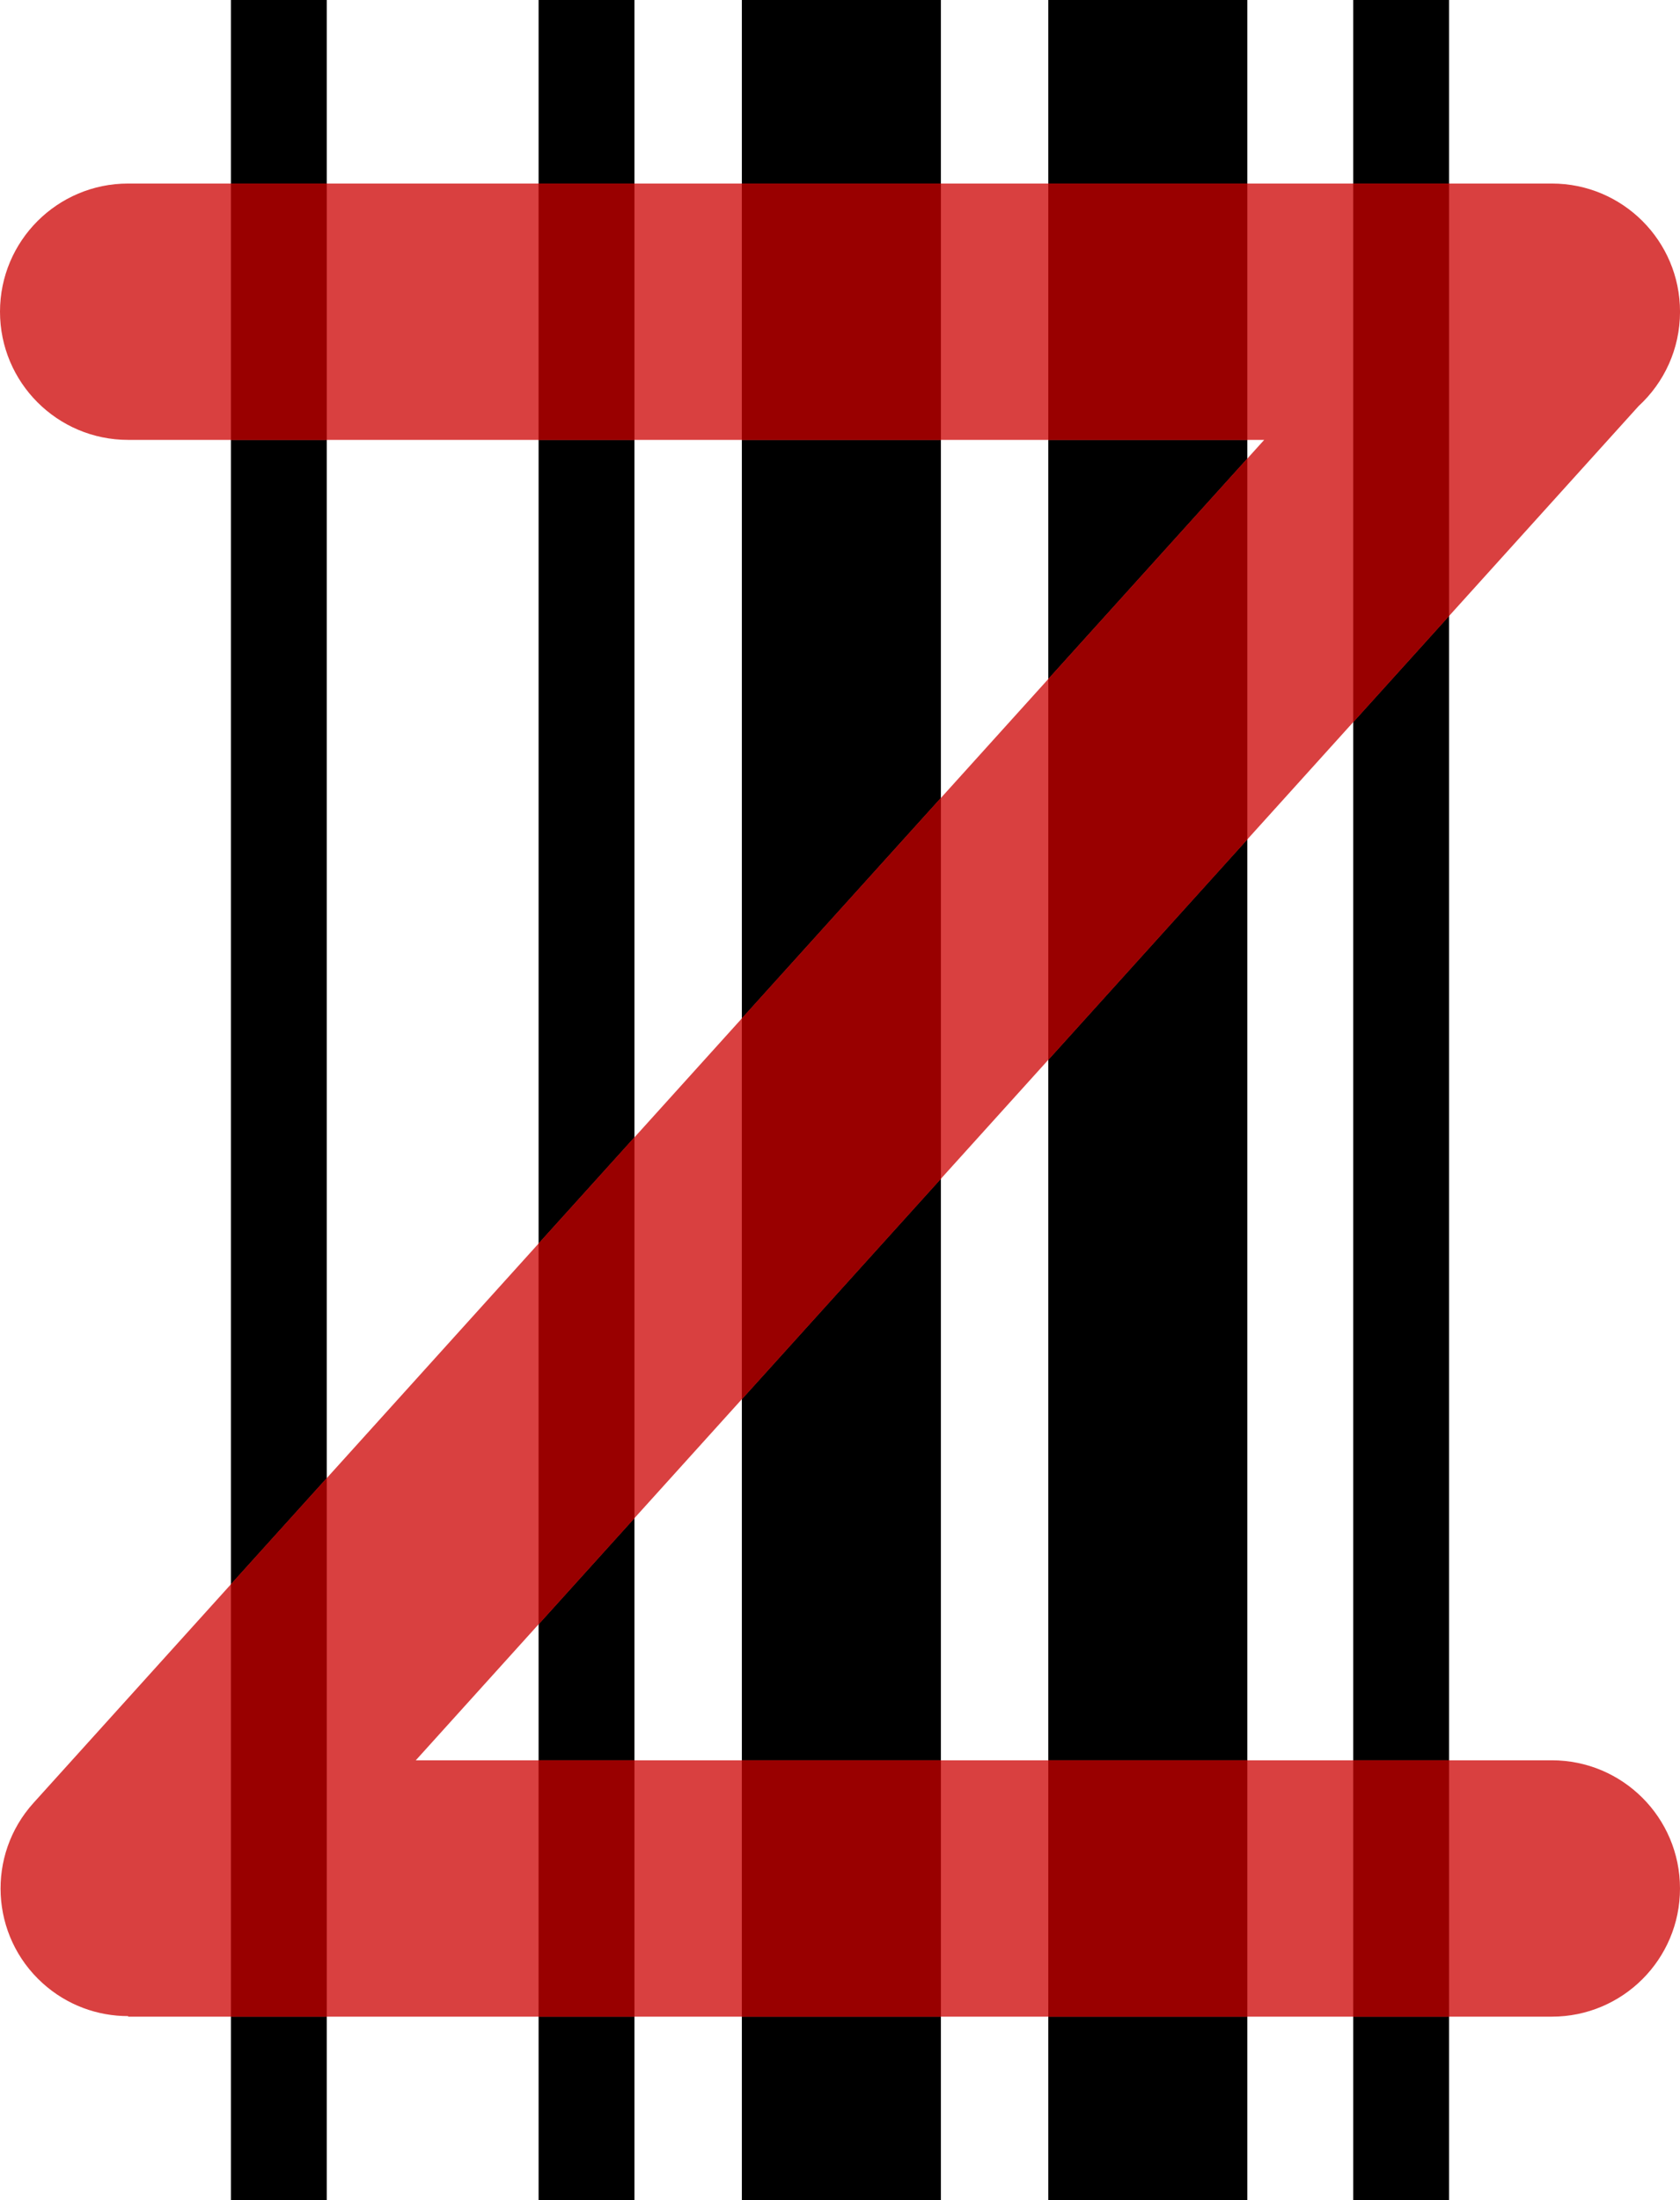
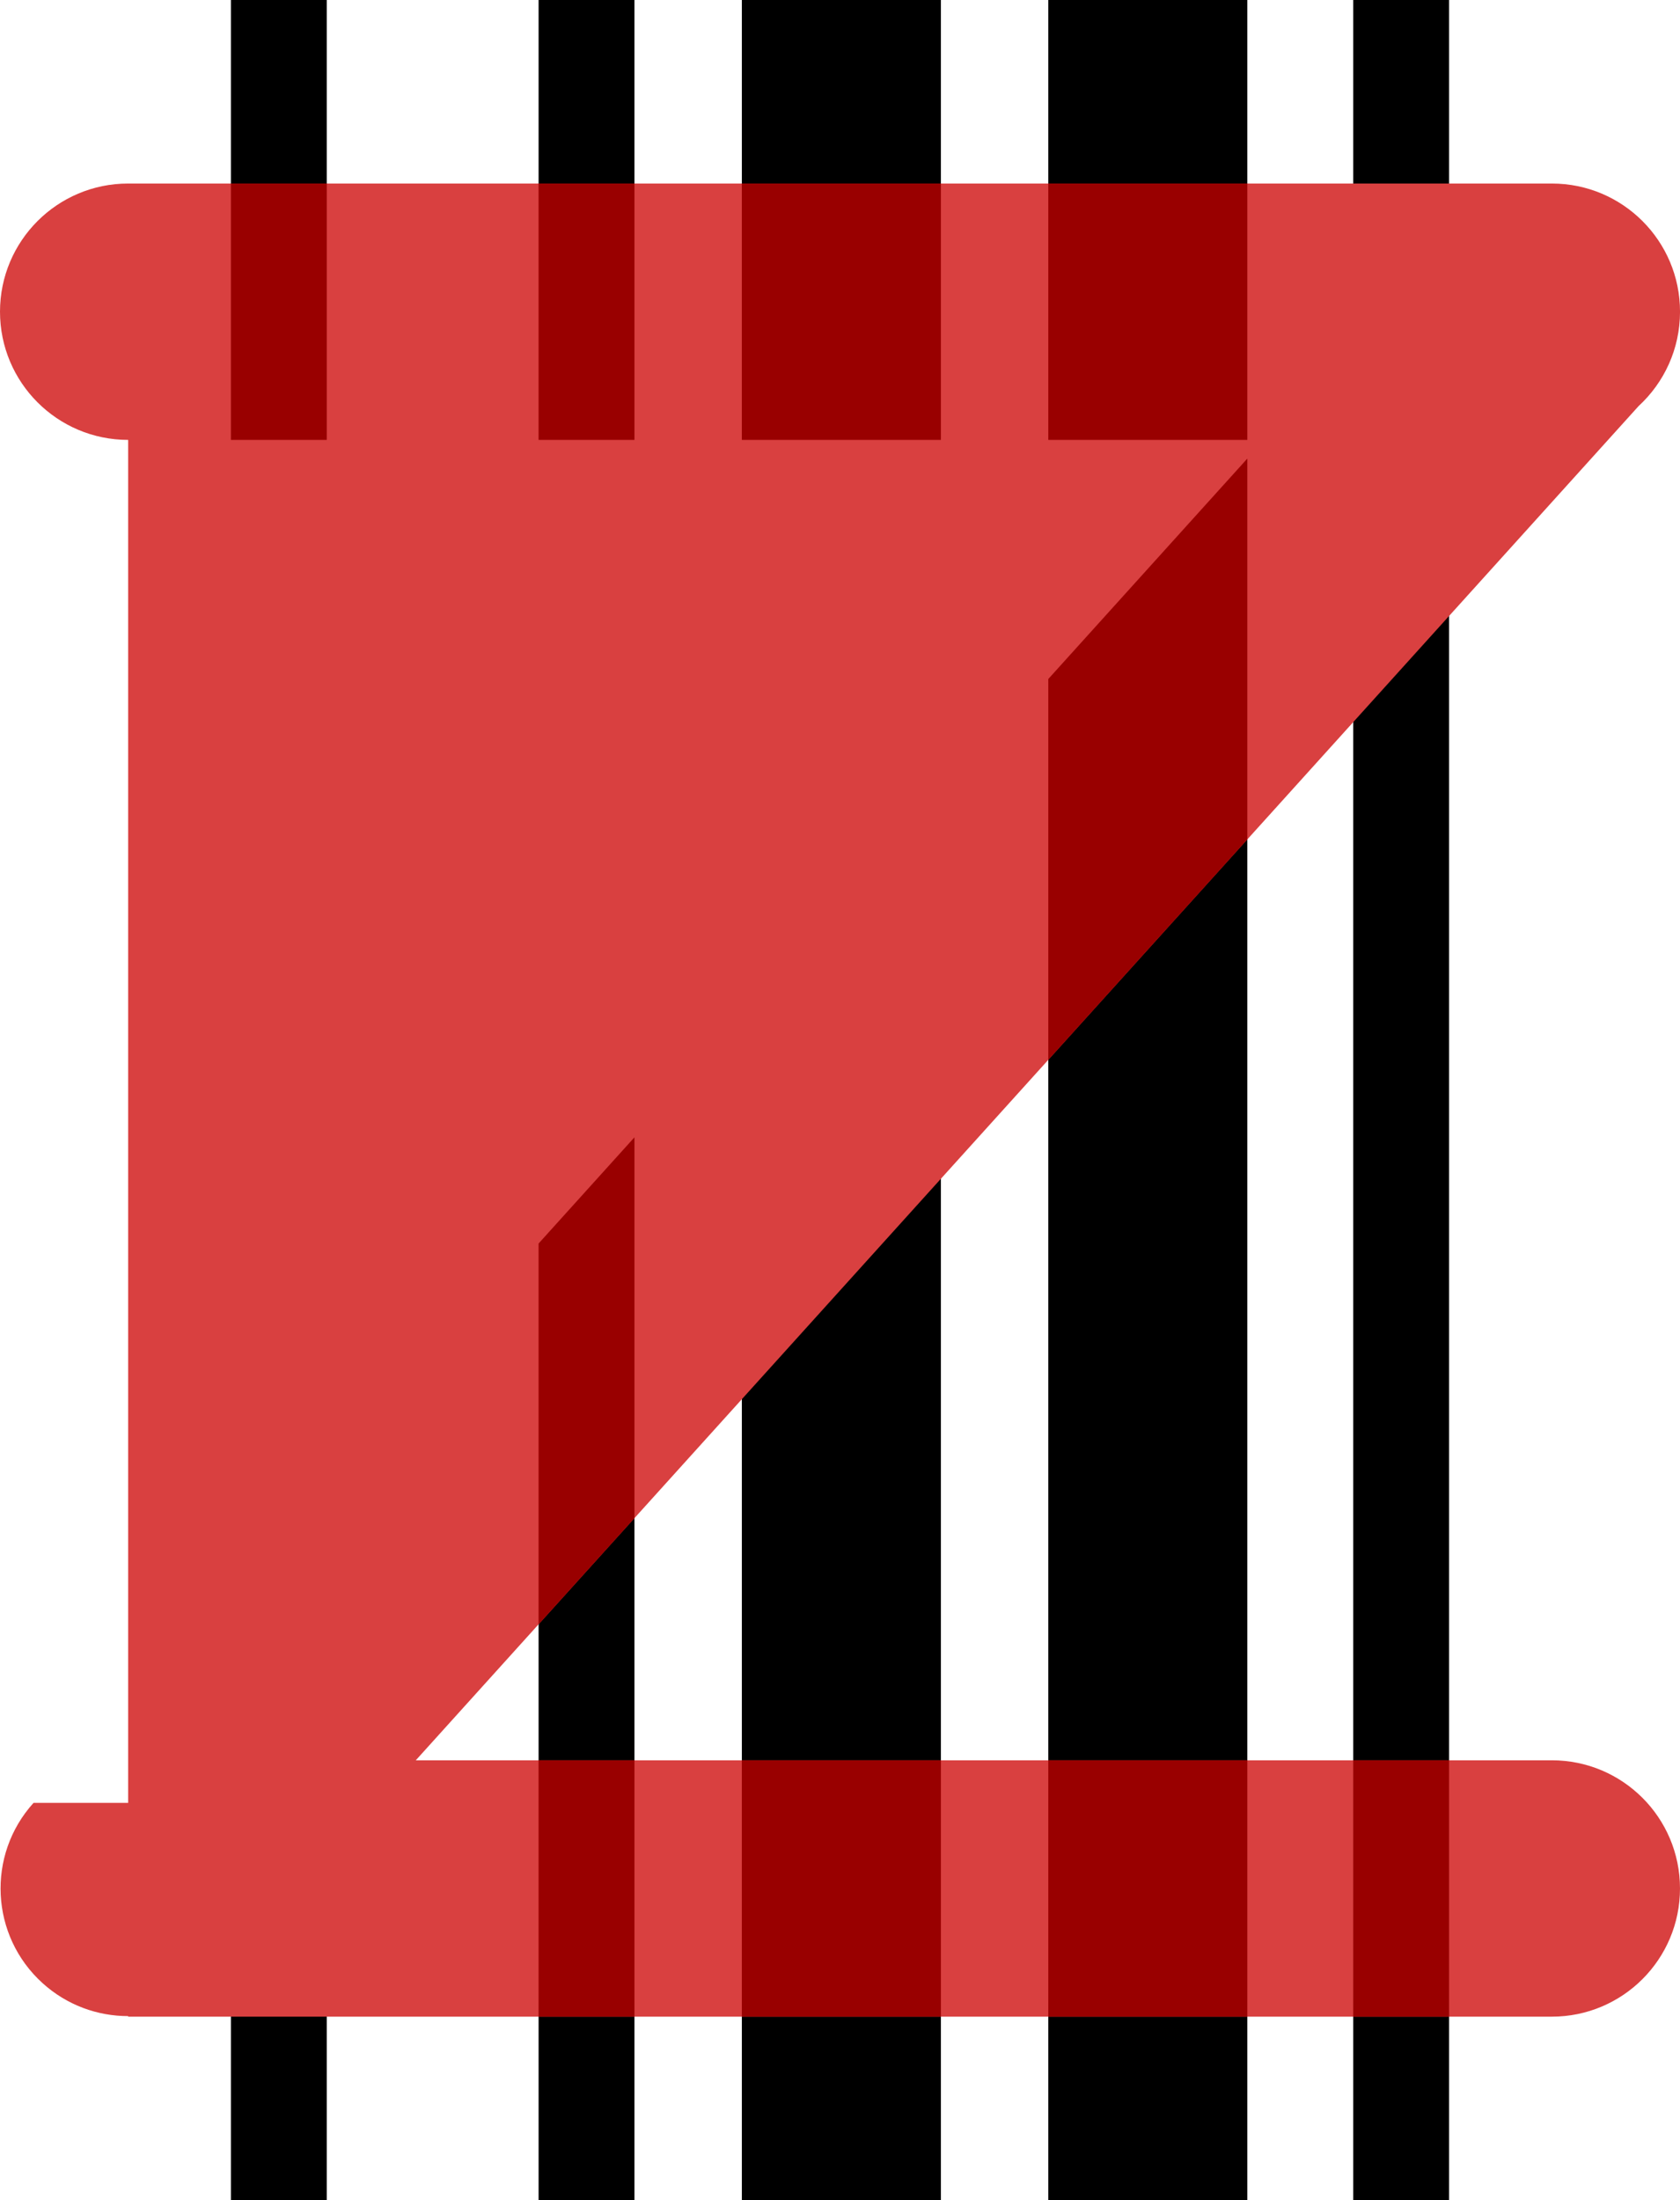
<svg xmlns="http://www.w3.org/2000/svg" version="1.1" id="Layer_1" x="0px" y="0px" width="229.129px" height="300px" viewBox="0 0 229.129 300" enable-background="new 0 0 229.129 300" xml:space="preserve">
  <g>
    <rect x="184.56" width="13.075" height="300" />
    <rect x="142.973" width="27.146" height="300" />
    <rect x="101.178" width="27.146" height="300" />
    <rect x="73.455" width="13.074" height="300" />
    <rect x="31.494" width="13.074" height="300" />
-     <path fill="#D94040" d="M17.476,59.981C7.824,59.981,0,52.156,0,42.503c0-9.653,7.823-17.478,17.477-17.478h194.176   c9.651,0,17.479,7.825,17.479,17.478c0,5.093-2.18,9.677-5.654,12.872L56.708,240.021h154.943c9.65,0,17.478,7.826,17.478,17.479   s-7.826,17.477-17.478,17.477H17.476v-0.076c-4.165,0.002-8.342-1.482-11.673-4.496c-7.126-6.447-7.676-17.452-1.229-24.578   L172.418,59.981H17.476z" />
+     <path fill="#D94040" d="M17.476,59.981C7.824,59.981,0,52.156,0,42.503c0-9.653,7.823-17.478,17.477-17.478h194.176   c9.651,0,17.479,7.825,17.479,17.478c0,5.093-2.18,9.677-5.654,12.872L56.708,240.021h154.943c9.65,0,17.478,7.826,17.478,17.479   s-7.826,17.477-17.478,17.477H17.476v-0.076c-4.165,0.002-8.342-1.482-11.673-4.496c-7.126-6.447-7.676-17.452-1.229-24.578   H17.476z" />
    <rect x="184.56" y="240.021" fill="#990000" width="13.075" height="34.955" />
    <rect x="142.973" y="240.021" fill="#990000" width="27.146" height="34.955" />
    <rect x="101.178" y="240.021" fill="#990000" width="27.146" height="34.955" />
    <rect x="73.455" y="240.021" fill="#990000" width="13.074" height="34.955" />
    <polygon fill="#990000" points="86.529,207.002 73.456,221.479 73.456,169.557 86.529,155.079  " />
-     <polygon fill="#990000" points="128.324,160.729 101.178,190.783 101.178,138.859 128.324,108.804  " />
    <polygon fill="#990000" points="170.119,114.453 142.973,144.508 142.973,92.584 170.119,62.529  " />
-     <polygon fill="#990000" points="184.56,25.025 197.635,25.025 197.635,83.985 184.56,98.462  " />
    <rect x="142.973" y="25.025" fill="#990000" width="27.146" height="34.956" />
    <rect x="101.178" y="25.025" fill="#990000" width="27.146" height="34.956" />
    <rect x="73.455" y="25.025" fill="#990000" width="13.074" height="34.956" />
-     <polygon fill="#990000" points="44.568,201.541 44.568,274.976 31.494,274.976 31.494,216.017  " />
    <rect x="31.494" y="25.025" fill="#990000" width="13.074" height="34.956" />
  </g>
</svg>